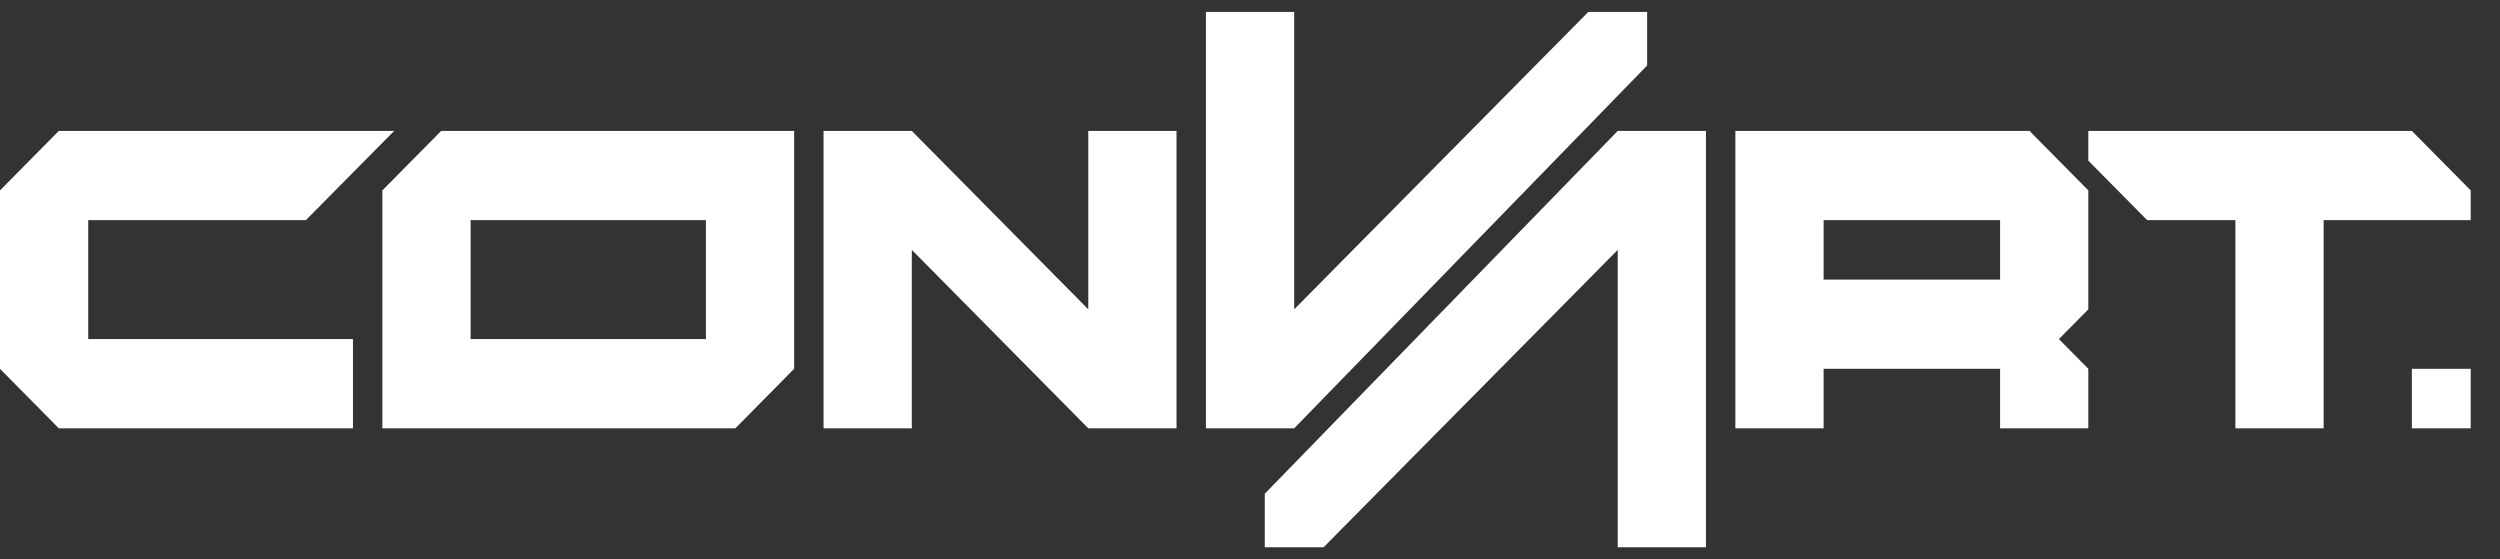
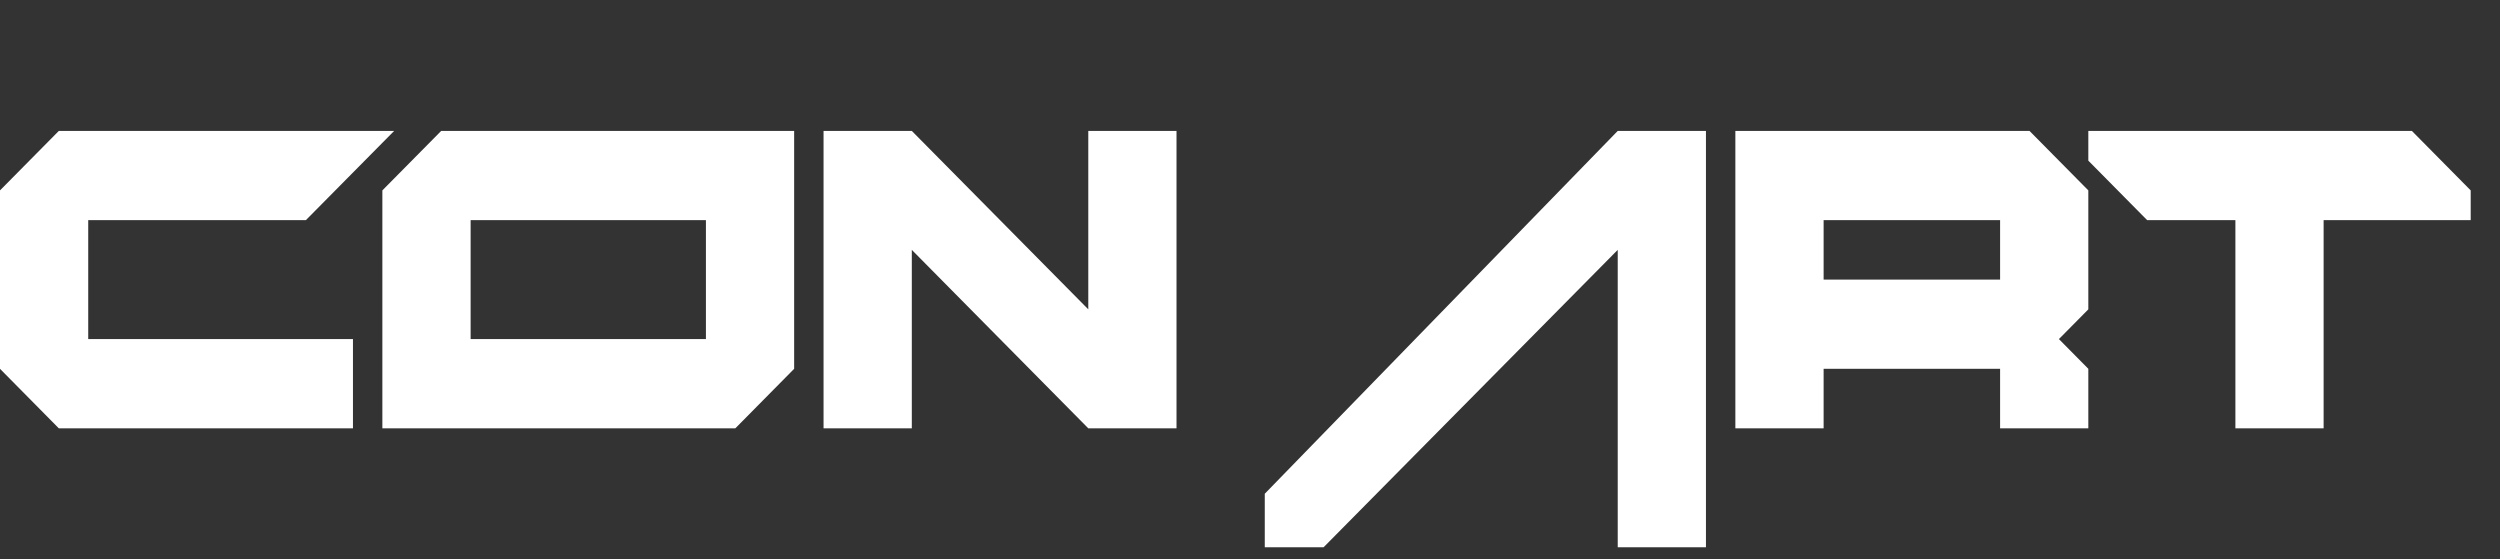
<svg xmlns="http://www.w3.org/2000/svg" width="76" height="17" viewBox="0 0 76 17" fill="none">
  <rect x="0" y="0" width="76" height="17" fill="#333333" stroke="none" />
-   <path d="M33.084 9.404L27.719 3.98H25.036V13.021H27.719V7.596L33.084 13.021H35.766V3.98H33.084V9.404Z" fill="white" />
+   <path d="M33.084 9.404L27.719 3.98H25.036V13.021H27.719V7.596L33.084 13.021H35.766V3.98H33.084V9.404" fill="white" />
  <path d="M73.321 3.98H63.485V4.884C64.183 5.589 64.576 5.987 65.273 6.692H67.956V13.021H70.638V6.692H75.109V5.788C74.412 5.083 74.018 4.685 73.321 3.98Z" fill="white" />
  <path d="M11.624 5.788V13.021H22.354C23.051 12.315 23.445 11.918 24.142 11.212V3.98H13.412C12.715 4.685 12.322 5.083 11.624 5.788ZM14.307 6.692H21.46V10.308H14.307V6.692Z" fill="white" />
  <path d="M2.682 6.692H9.299L11.982 3.98H1.788C1.091 4.685 0.697 5.083 0 5.788V11.212C0.697 11.918 1.091 12.315 1.788 13.021H10.73V10.308H2.682V6.692Z" fill="white" />
  <path d="M52.755 3.98V13.021H55.438V11.212H60.803V13.021H63.485V11.212L62.591 10.308C62.864 10.033 63.136 9.757 63.485 9.404V5.788C62.788 5.083 62.394 4.685 61.697 3.98H52.755ZM55.438 8.5V6.692H60.803V8.5H55.438Z" fill="white" />
  <path d="M38.449 15.01V16.637H40.237L49.179 7.596V16.637H51.861V3.98H49.179L38.449 15.01Z" fill="white" />
-   <path d="M50.073 1.991V0.363H48.284L39.343 9.404V0.363H36.66V13.021H39.343L50.073 1.991Z" fill="white" />
-   <path d="M75.109 11.212H73.321V13.021H75.109V11.212Z" fill="white" />
</svg>